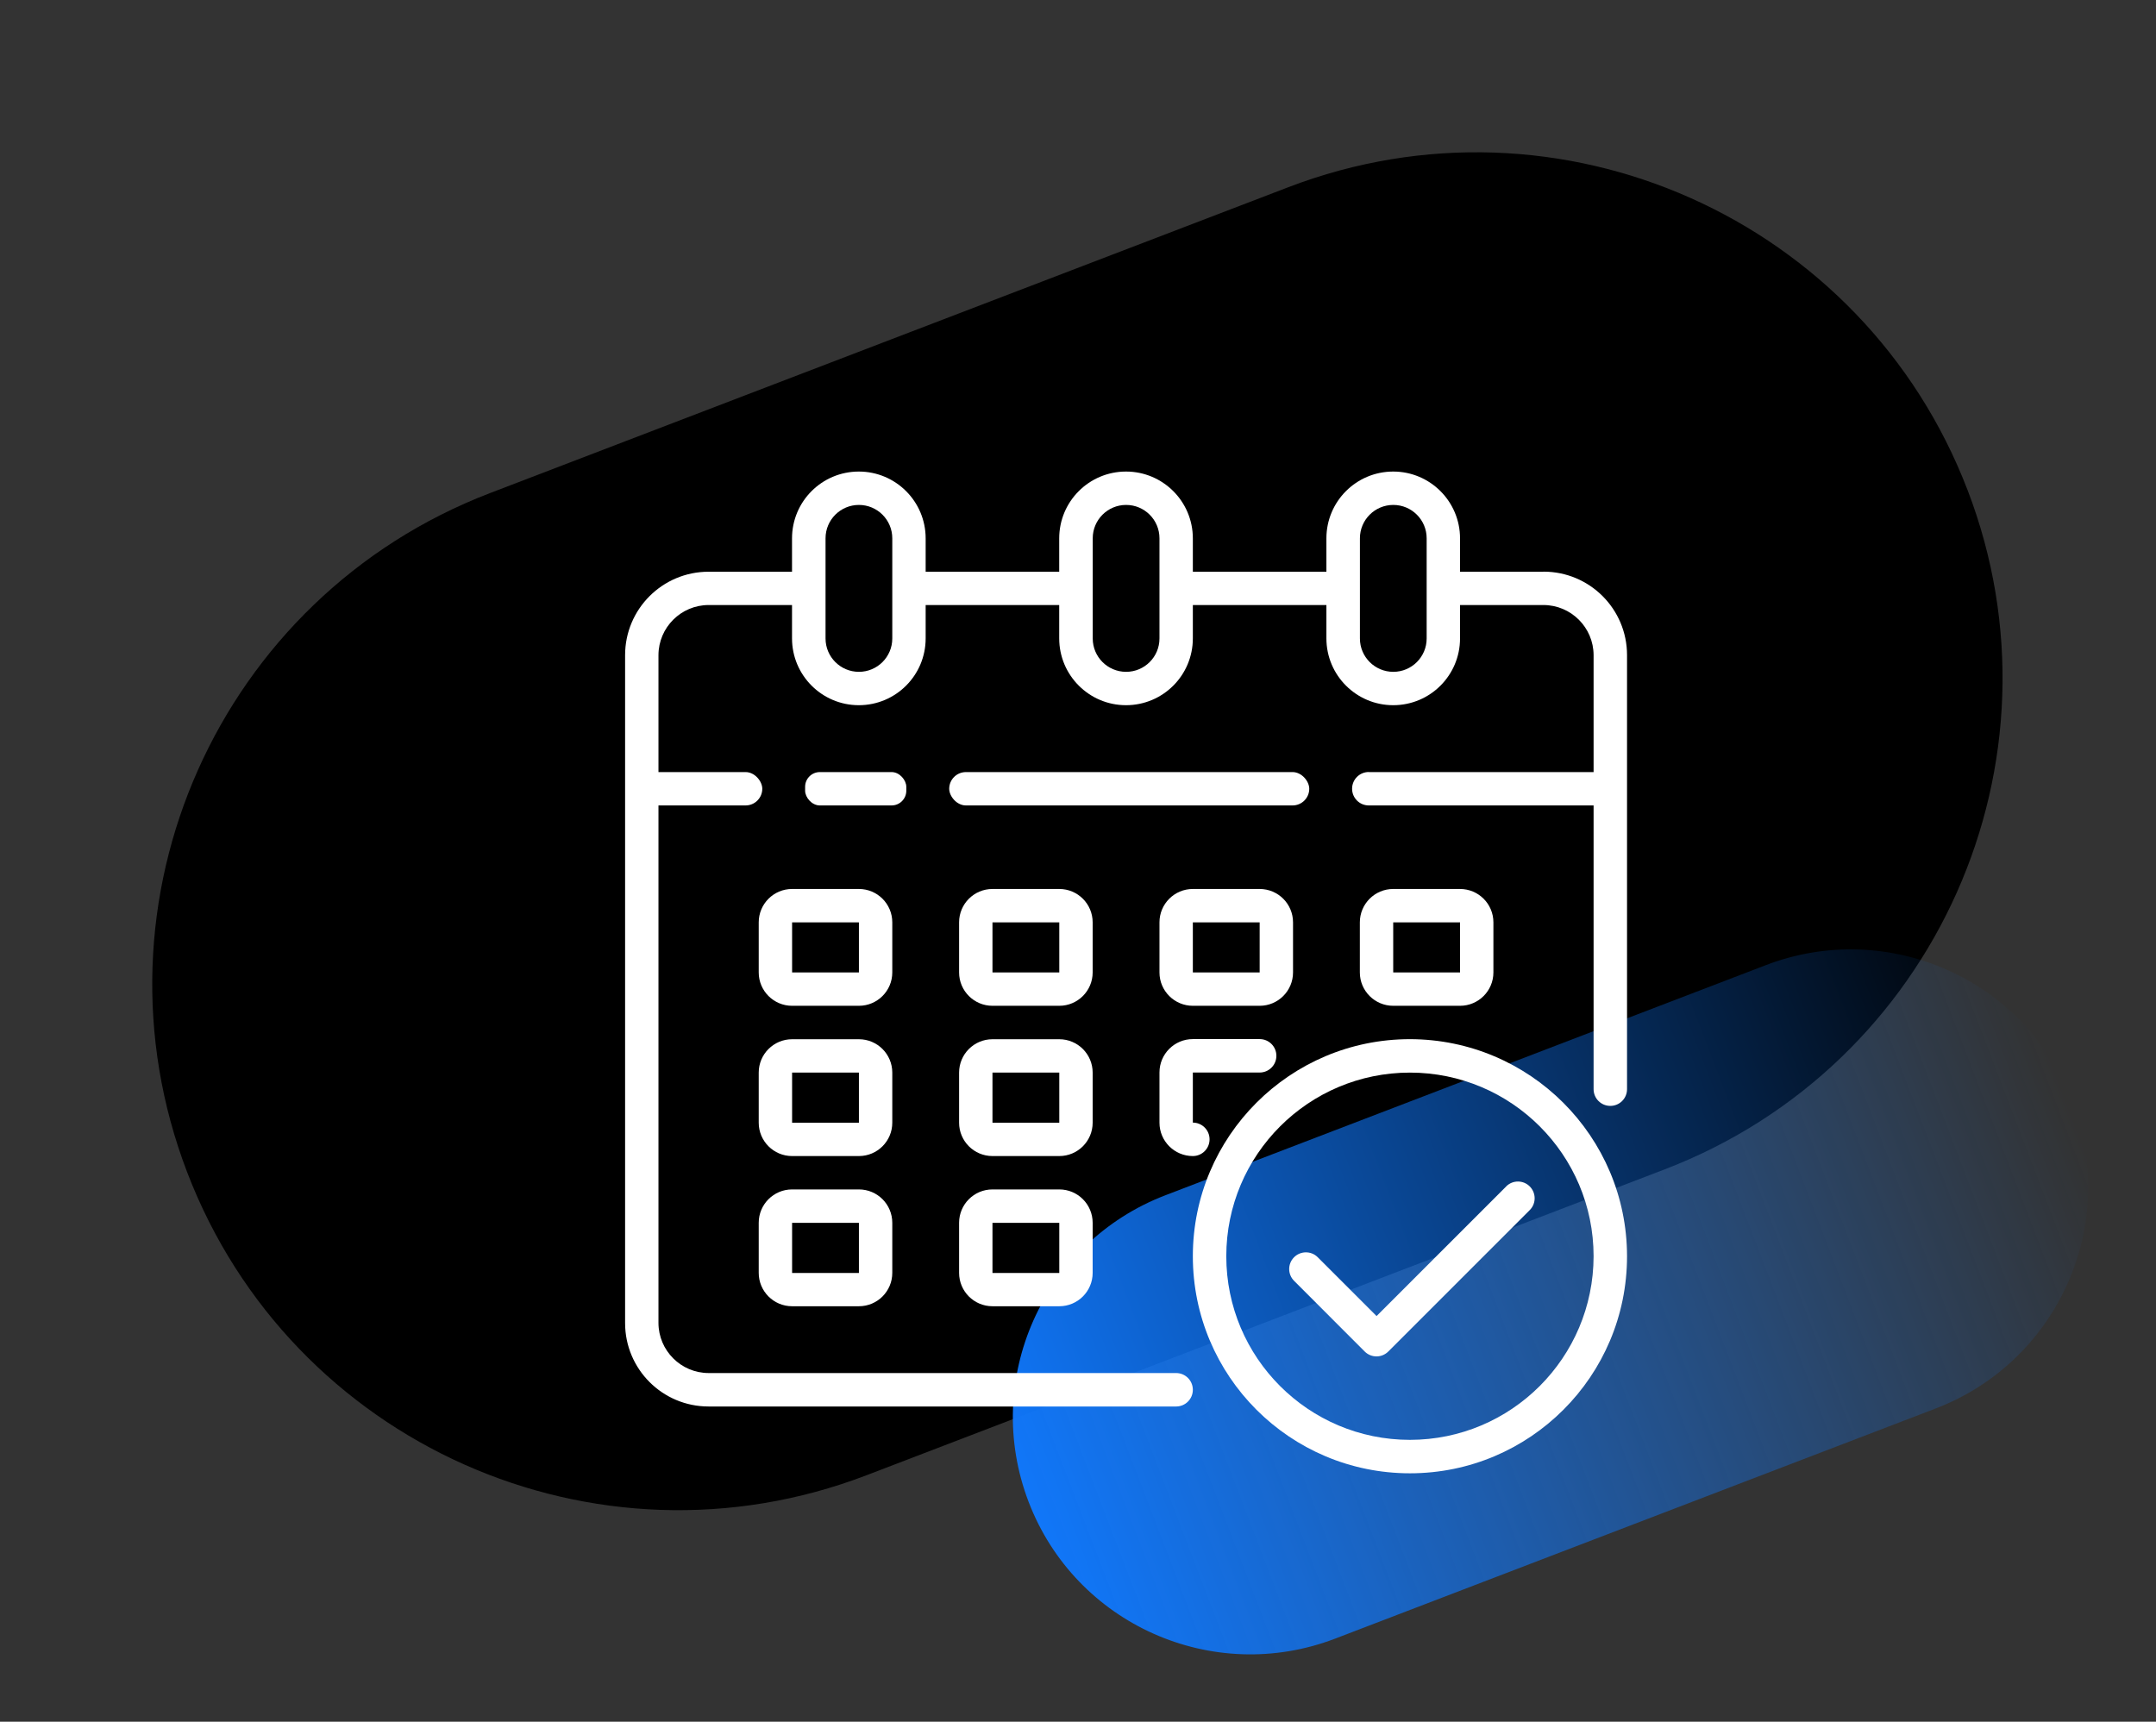
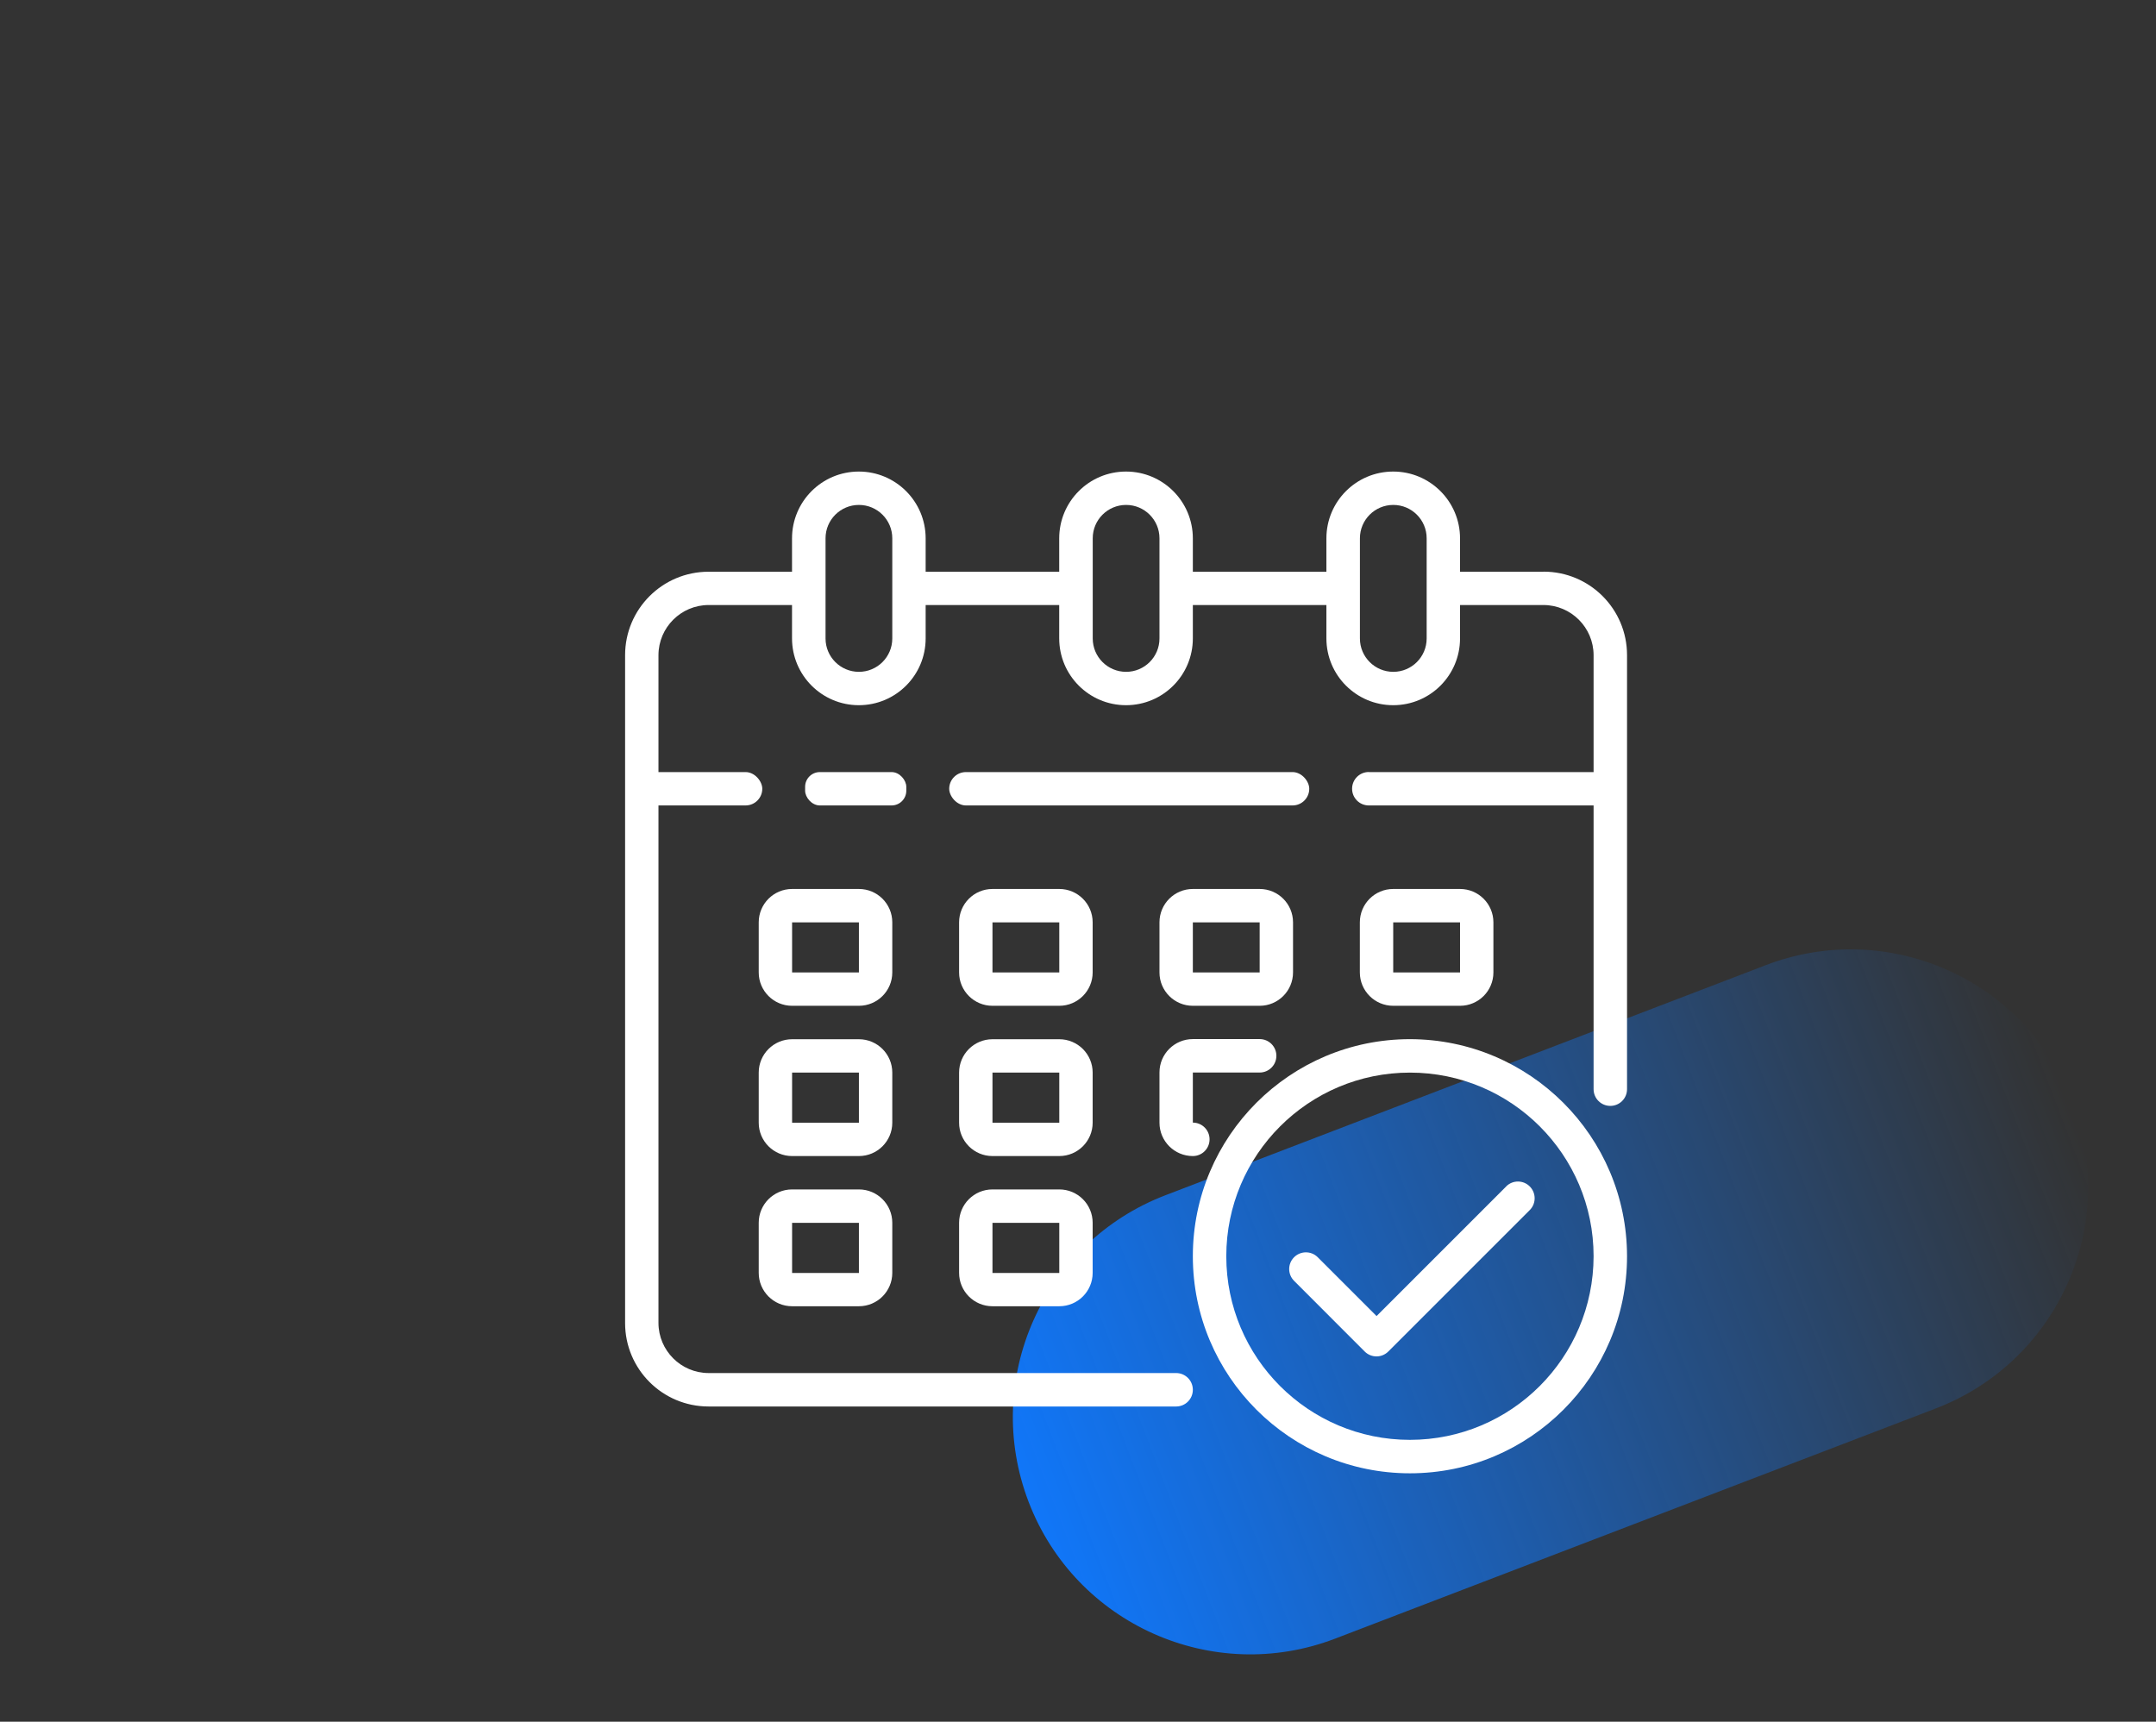
<svg xmlns="http://www.w3.org/2000/svg" id="b" viewBox="0 0 303 242">
  <rect x="0" y="0" width="303" height="242" fill="#333333" stroke="none" />
  <defs>
    <style>.f{fill:#000;}.f,.g,.h{stroke-width:0px;}.g{fill:#fff;}.h{fill:url(#d);}</style>
    <linearGradient id="d" x1="-2312.7" y1="167.6" x2="-2312.7" y2="168.6" gradientTransform="translate(80107.58 134836.8) rotate(69.03) scale(66.73 157.1)" gradientUnits="userSpaceOnUse">
      <stop offset="0" stop-color="#1077fa" stop-opacity="0" />
      <stop offset="1" stop-color="#1077fa" />
    </linearGradient>
  </defs>
-   <path id="c" class="f" d="M276.52,68.88c14.61,38.12-4.45,80.87-42.57,95.48l-112.16,42.99c-38.12,14.61-80.87-4.45-95.48-42.57-14.61-38.12,4.45-80.87,42.57-95.48l112.16-42.98c38.12-14.61,80.87,4.45,95.48,42.57h0Z" />
  <path id="e" class="h" d="M163.78,168l84.38-32.34c17.21-6.6,36.51,2.01,43.1,19.21h0c6.59,17.21-2.01,36.5-19.22,43.1l-84.38,32.34c-17.21,6.6-36.51-2.01-43.1-19.21h0c-6.59-17.21,2.01-36.5,19.22-43.1Z" />
  <path class="g" d="M153.56,129.64c0-2.59-2.1-4.69-4.69-4.69h-9.39c-2.59,0-4.69,2.1-4.69,4.69v7.04c0,2.59,2.1,4.69,4.69,4.69h9.39c2.59,0,4.69-2.1,4.69-4.69v-7.04ZM139.48,136.68v-7.04h9.39v7.04h-9.39Z" />
  <path class="g" d="M125.4,129.64c0-2.59-2.1-4.69-4.69-4.69h-9.39c-2.59,0-4.69,2.1-4.69,4.69v7.04c0,2.59,2.1,4.69,4.69,4.69h9.39c2.59,0,4.69-2.1,4.69-4.69v-7.04ZM111.32,136.68v-7.04h9.39v7.04h-9.39Z" />
  <path class="g" d="M205.19,141.37c2.59,0,4.69-2.1,4.69-4.69v-7.04c0-2.59-2.1-4.69-4.69-4.69h-9.39c-2.59,0-4.69,2.1-4.69,4.69v7.04c0,2.59,2.1,4.69,4.69,4.69h9.39ZM195.8,129.64h9.39v7.04h-9.39v-7.04Z" />
  <path class="g" d="M153.56,150.76c0-2.59-2.1-4.69-4.69-4.69h-9.39c-2.59,0-4.69,2.1-4.69,4.69v7.04c0,2.59,2.1,4.69,4.69,4.69h9.39c2.59,0,4.69-2.1,4.69-4.69v-7.04ZM139.48,157.8v-7.04h9.39v7.04h-9.39Z" />
  <path class="g" d="M125.4,150.76c0-2.59-2.1-4.69-4.69-4.69h-9.39c-2.59,0-4.69,2.1-4.69,4.69v7.04c0,2.59,2.1,4.69,4.69,4.69h9.39c2.59,0,4.69-2.1,4.69-4.69v-7.04ZM111.32,157.8v-7.04h9.39v7.04h-9.39Z" />
  <path class="g" d="M148.87,167.18h-9.39c-2.59,0-4.69,2.1-4.69,4.69v7.04c0,2.59,2.1,4.69,4.69,4.69h9.39c2.59,0,4.69-2.1,4.69-4.69v-7.04c0-2.59-2.1-4.69-4.69-4.69ZM139.48,178.92v-7.04h9.39v7.04h-9.39Z" />
  <path class="g" d="M167.64,141.37h9.39c2.59,0,4.69-2.1,4.69-4.69v-7.04c0-2.59-2.1-4.69-4.69-4.69h-9.39c-2.59,0-4.69,2.1-4.69,4.69v7.04c0,2.59,2.1,4.69,4.69,4.69ZM167.64,129.64h9.39v7.04h-9.39v-7.04Z" />
  <path class="g" d="M162.95,157.8c0,2.59,2.1,4.69,4.69,4.69,1.3,0,2.35-1.05,2.35-2.35s-1.05-2.35-2.35-2.35v-7.04h9.39c1.3,0,2.35-1.05,2.35-2.35s-1.05-2.35-2.35-2.35h-9.39c-2.59,0-4.69,2.1-4.69,4.69v7.04Z" />
  <path class="g" d="M120.71,167.18h-9.39c-2.59,0-4.69,2.1-4.69,4.69v7.04c0,2.59,2.1,4.69,4.69,4.69h9.39c2.59,0,4.69-2.1,4.69-4.69v-7.04c0-2.59-2.1-4.69-4.69-4.69ZM111.32,178.92v-7.04h9.39v7.04h-9.39Z" />
  <path class="g" d="M198.15,146.06c-16.85,0-30.51,13.66-30.51,30.51s13.66,30.51,30.51,30.51,30.51-13.66,30.51-30.51c-.02-16.84-13.67-30.49-30.51-30.51ZM198.15,202.38c-14.26,0-25.81-11.56-25.81-25.81s11.56-25.81,25.81-25.81,25.81,11.56,25.81,25.81c-.02,14.25-11.56,25.8-25.81,25.81Z" />
  <path class="g" d="M211.71,166.73l-18.25,18.25-8.3-8.3c-.93-.9-2.42-.87-3.32.06-.88.91-.88,2.35,0,3.26l9.95,9.96c.92.92,2.4.92,3.32,0l19.91-19.91c.9-.93.87-2.42-.06-3.32-.91-.88-2.35-.88-3.26,0Z" />
  <rect class="g" x="133.4" y="108.52" width="50.6" height="4.69" rx="2.35" ry="2.35" />
  <rect class="g" x="88.88" y="108.52" width="18.25" height="4.69" rx="2.35" ry="2.35" />
  <rect class="g" x="113.15" y="108.52" width="14.22" height="4.69" rx="2.07" ry="2.07" />
  <path class="g" d="M192.37,108.52h33.42v4.69h-33.42c-1.3,0-2.35-1.05-2.35-2.35h0c0-1.3,1.05-2.35,2.35-2.35Z" />
  <path class="g" d="M216.92,80.36h-11.73v-4.69c0-5.18-4.2-9.39-9.39-9.39s-9.39,4.2-9.39,9.39v4.69h-18.77v-4.69c0-5.18-4.2-9.39-9.39-9.39s-9.39,4.2-9.39,9.39v4.69h-18.77v-4.69c0-5.18-4.2-9.39-9.39-9.39s-9.39,4.2-9.39,9.39v4.69h-11.73c-6.48,0-11.73,5.25-11.73,11.73v93.87c0,6.48,5.25,11.73,11.73,11.73h65.71c1.3,0,2.35-1.05,2.35-2.35s-1.05-2.35-2.35-2.35h-65.71c-3.88-.01-7.03-3.16-7.04-7.04v-93.87c.01-3.88,3.16-7.03,7.04-7.04h11.73v4.69c0,5.18,4.2,9.39,9.39,9.39s9.39-4.2,9.39-9.39v-4.69h18.77v4.69c0,5.18,4.2,9.39,9.39,9.39s9.39-4.2,9.39-9.39v-4.69h18.77v4.69c0,5.18,4.2,9.39,9.39,9.39s9.39-4.2,9.39-9.39v-4.69h11.73c3.88.01,7.03,3.16,7.04,7.04v61.01c0,1.3,1.05,2.35,2.35,2.35s2.35-1.05,2.35-2.35v-61.01c0-6.48-5.25-11.73-11.73-11.73ZM125.4,89.74c0,2.59-2.1,4.69-4.69,4.69s-4.69-2.1-4.69-4.69v-14.08c0-2.59,2.1-4.69,4.69-4.69s4.69,2.1,4.69,4.69v14.08ZM162.95,89.74c0,2.59-2.1,4.69-4.69,4.69s-4.69-2.1-4.69-4.69v-14.08c0-2.59,2.1-4.69,4.69-4.69s4.69,2.1,4.69,4.69v14.08ZM200.5,89.74c0,2.59-2.1,4.69-4.69,4.69s-4.69-2.1-4.69-4.69v-14.08c0-2.59,2.1-4.69,4.69-4.69s4.69,2.1,4.69,4.69v14.08Z" />
</svg>